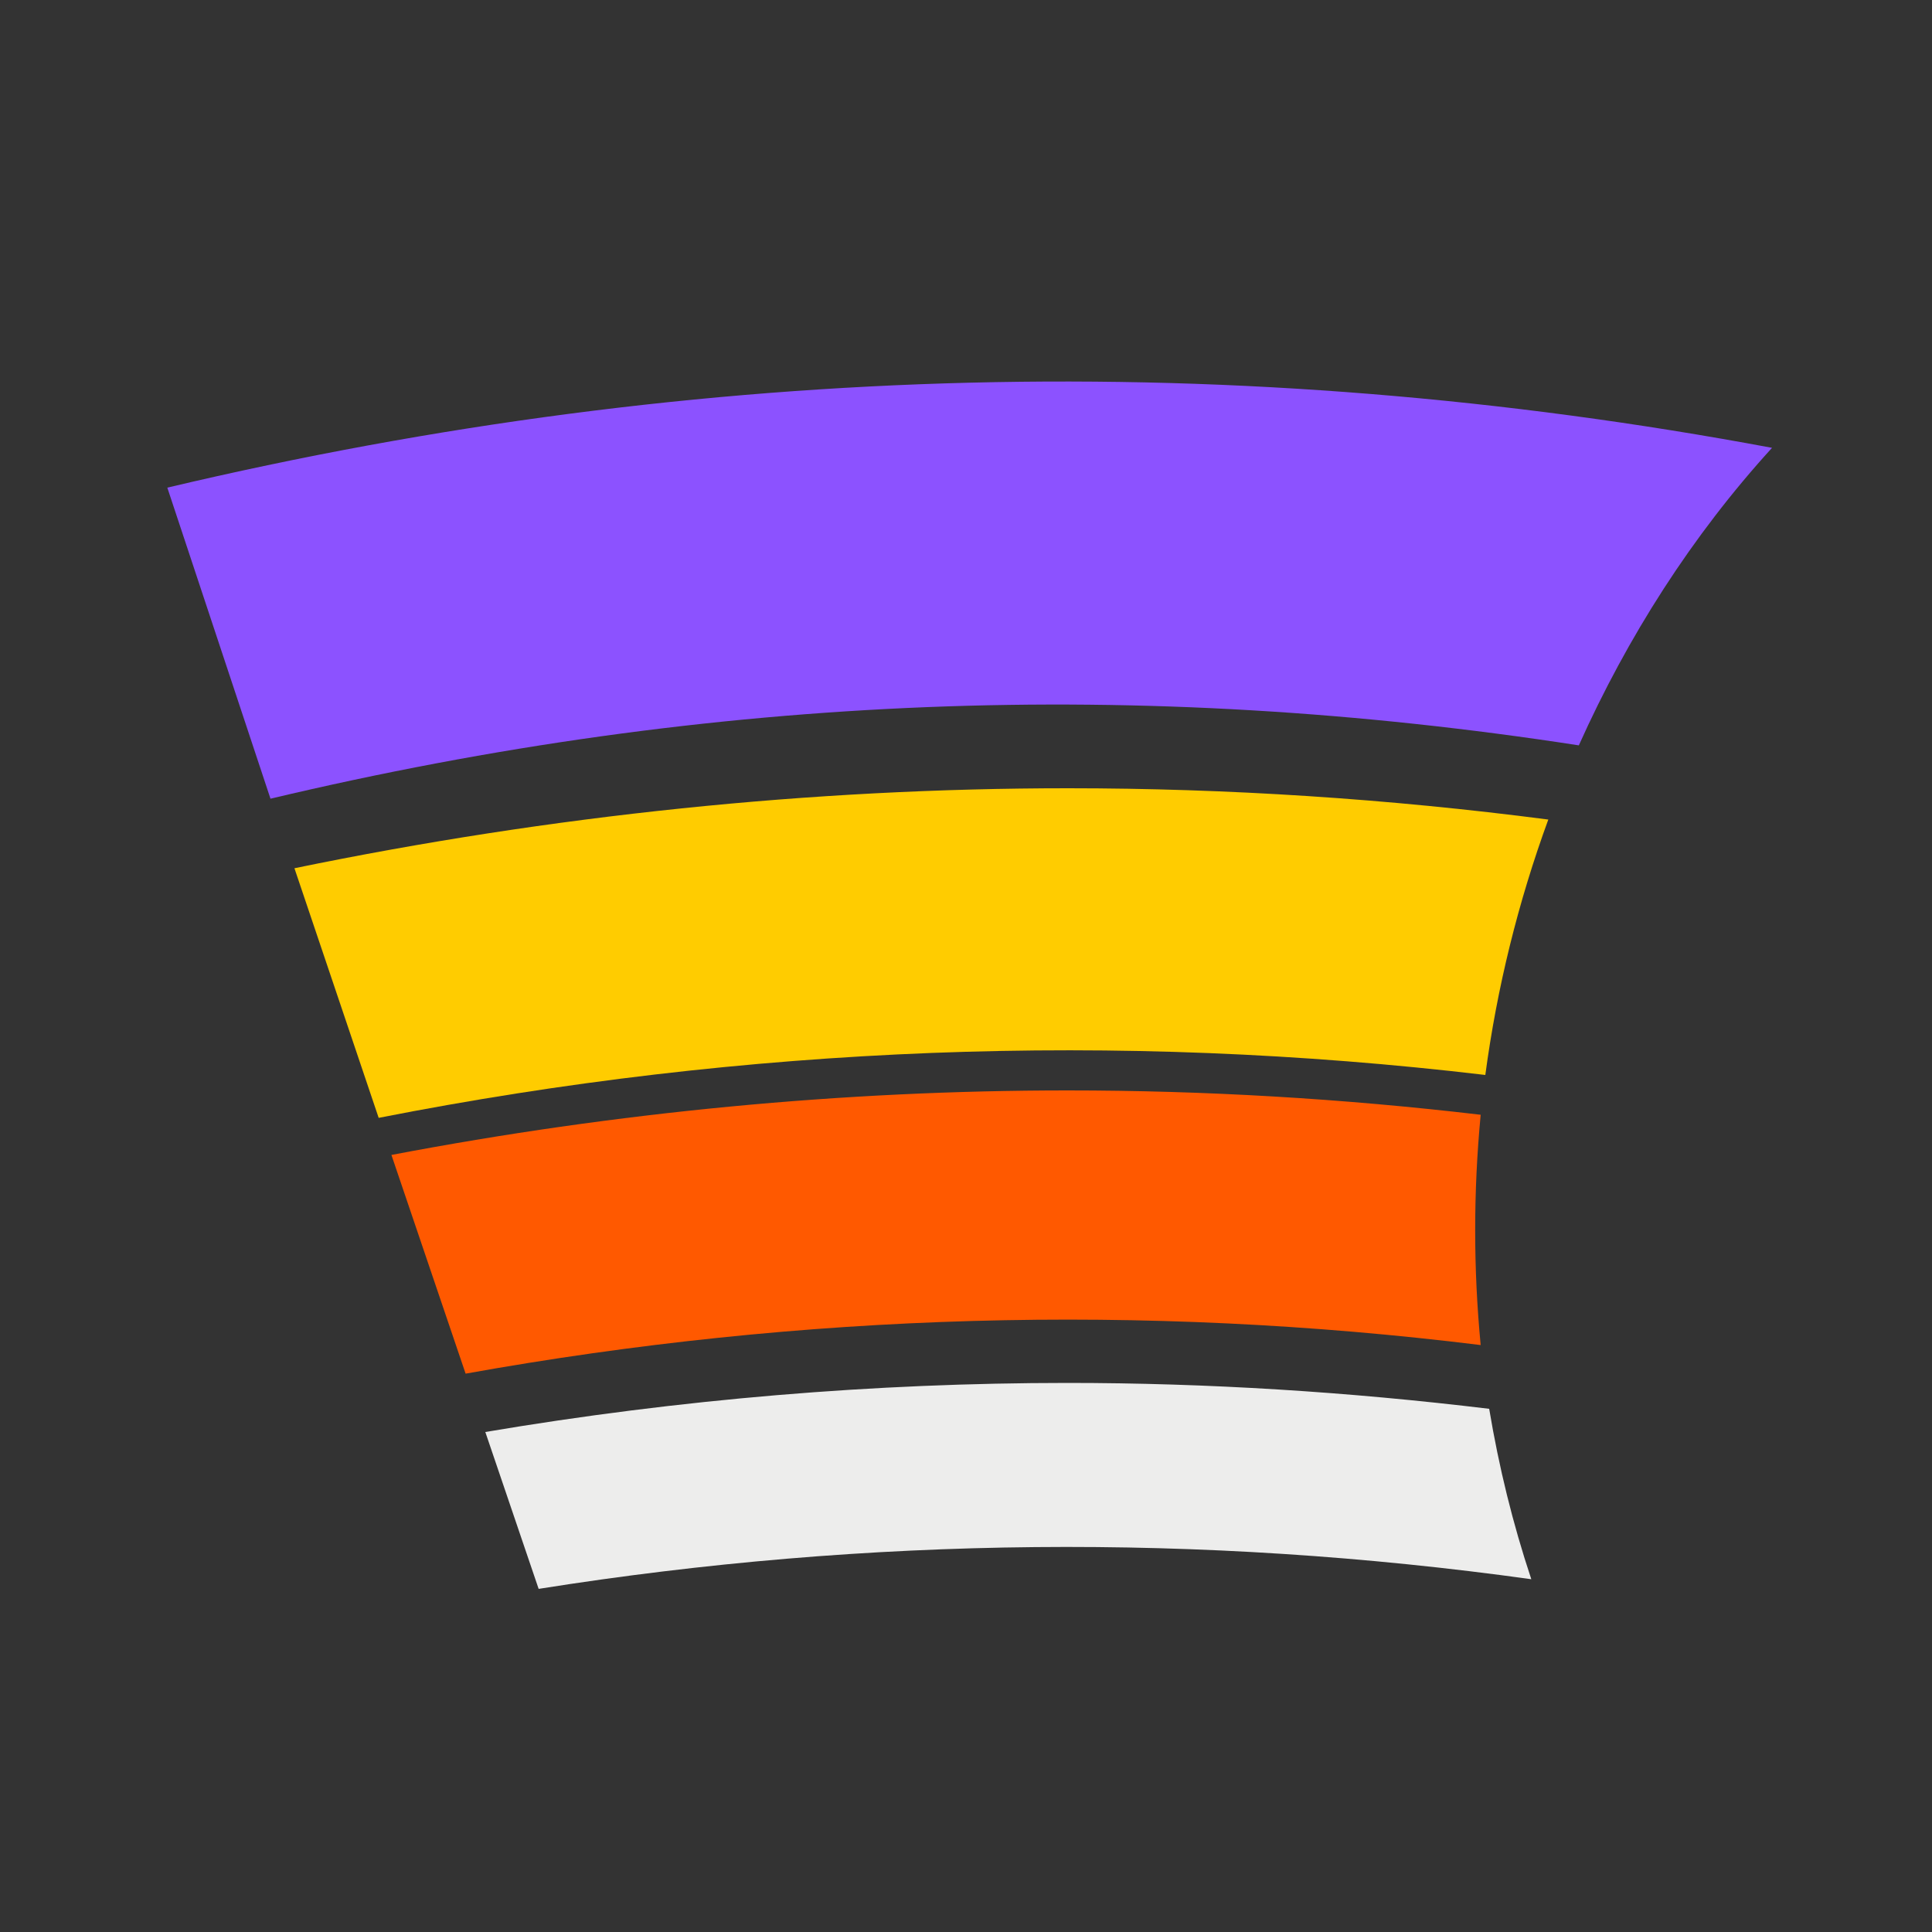
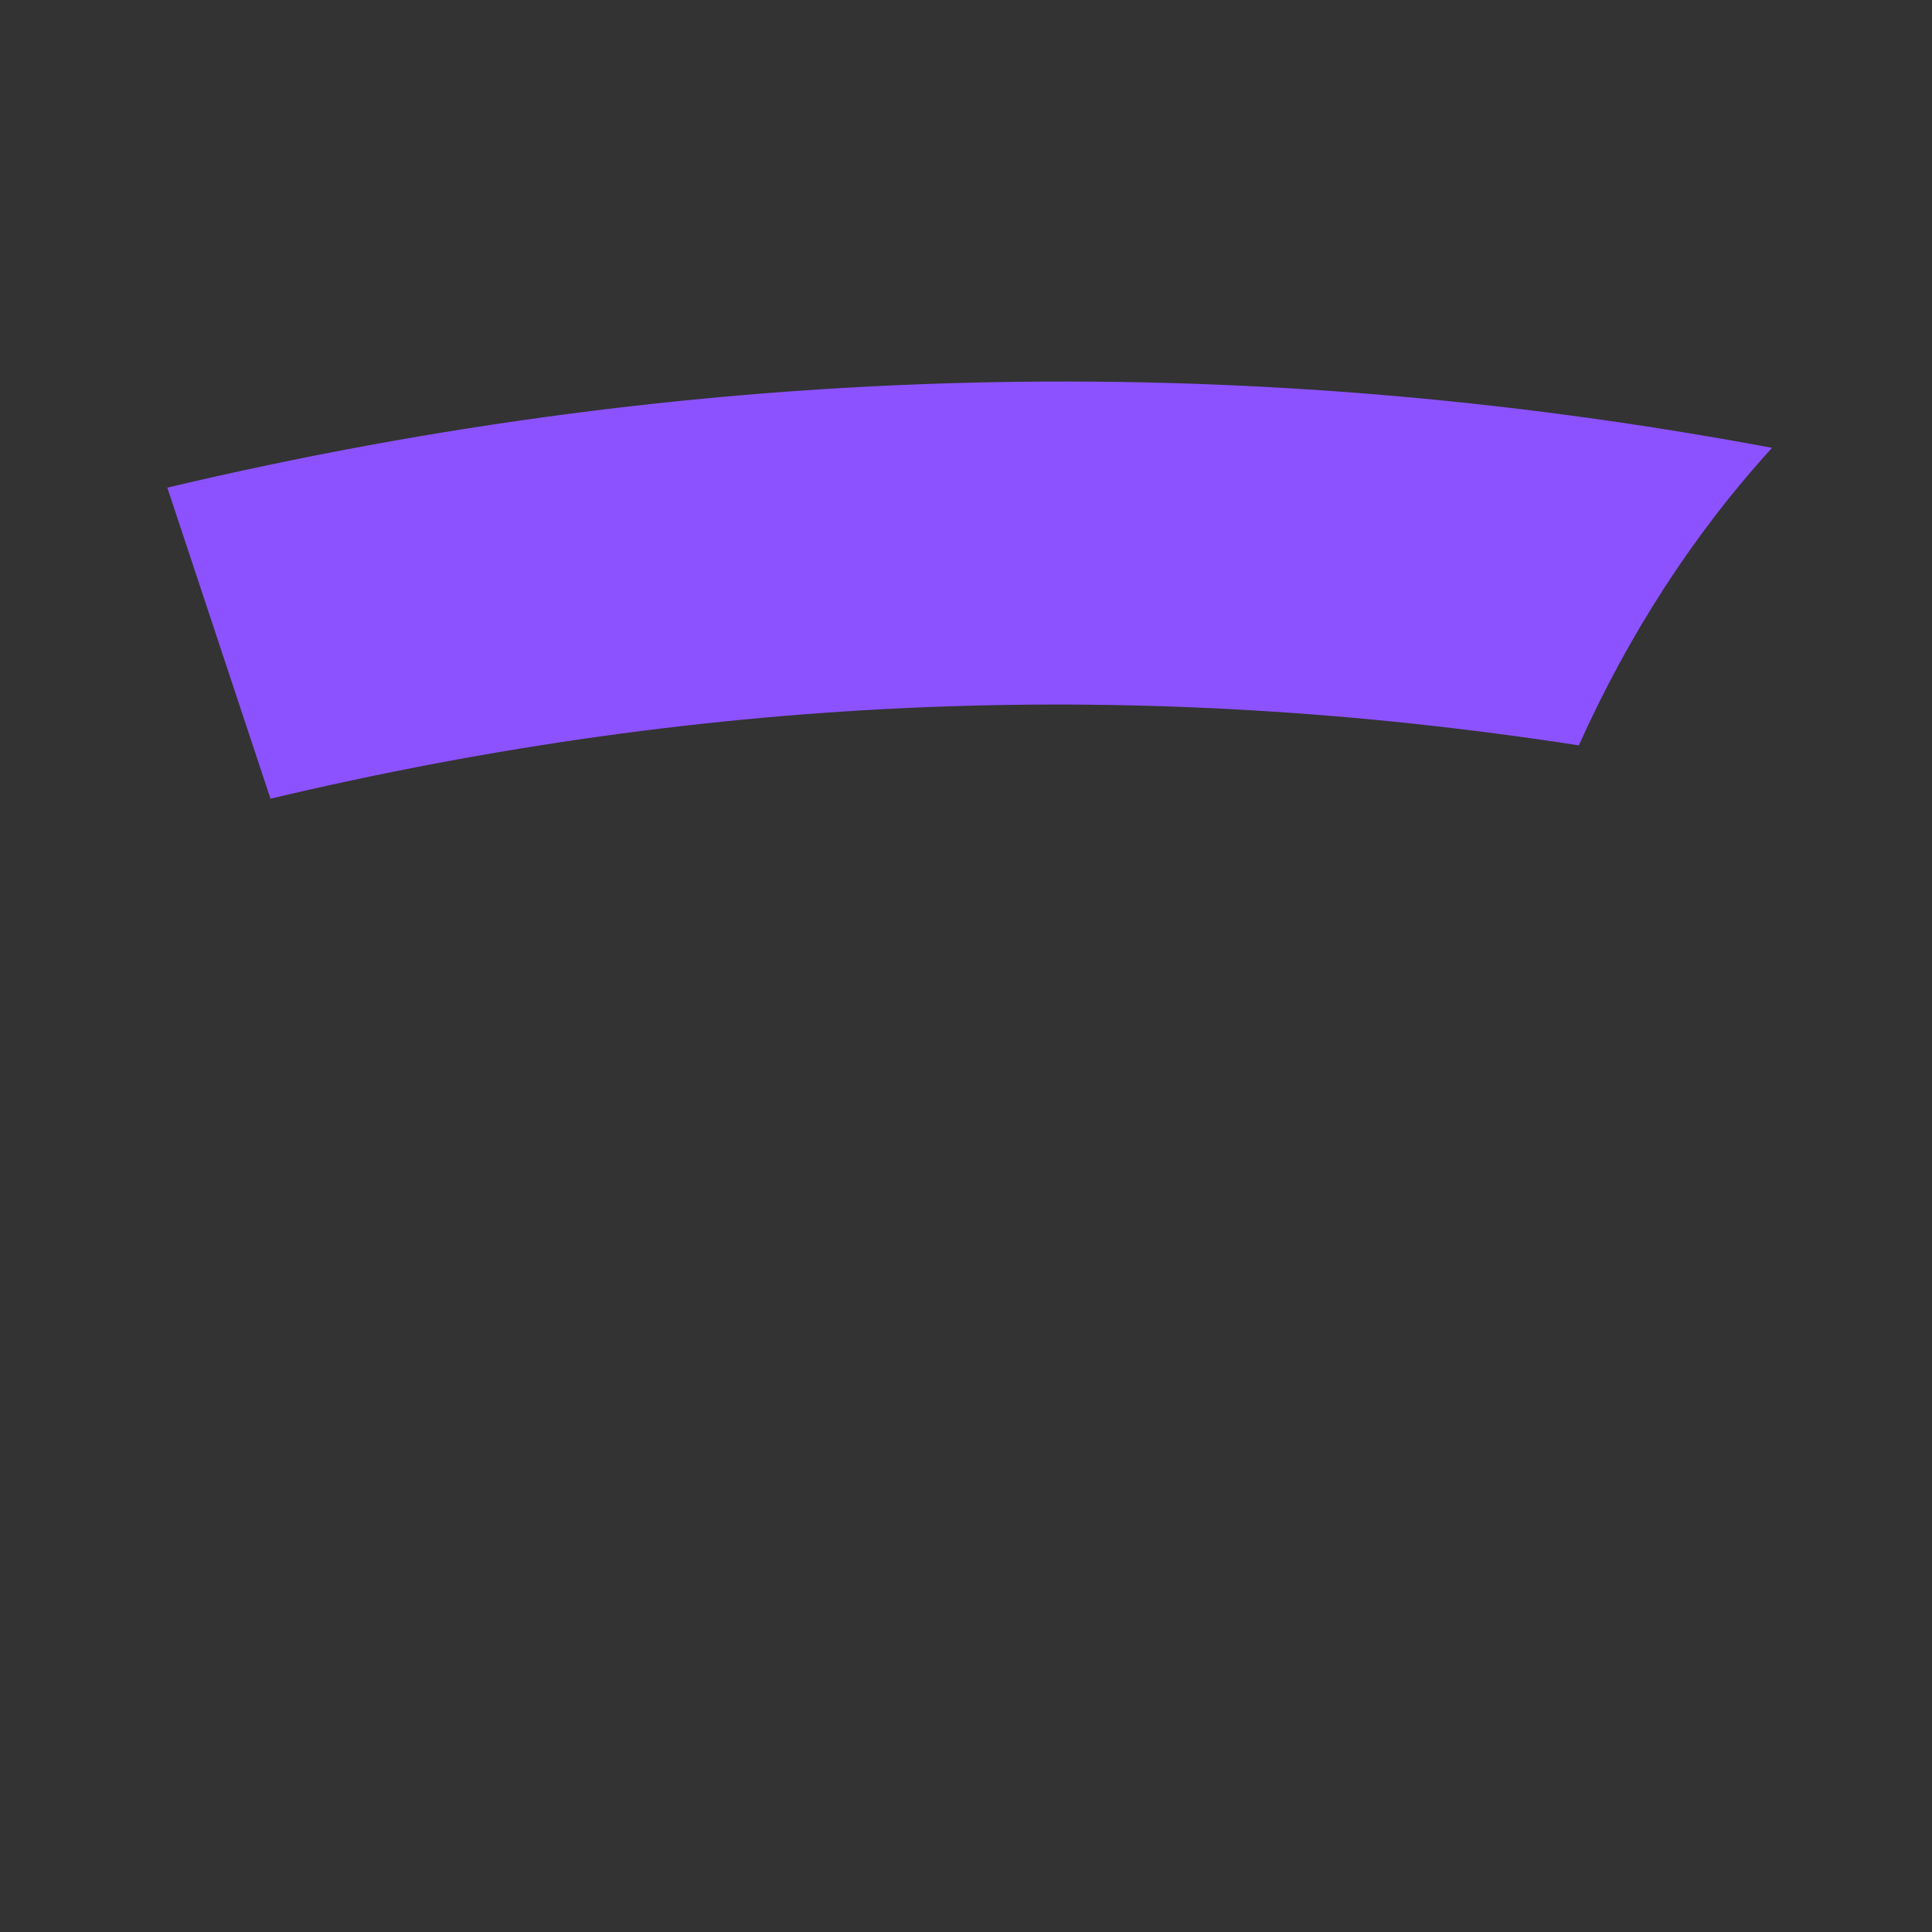
<svg xmlns="http://www.w3.org/2000/svg" version="1.1" id="Camada_1" x="0px" y="0px" viewBox="0 0 500 500" style="enable-background:new 0 0 500 500;" xml:space="preserve">
  <rect x="0" y="0" width="500" height="500" fill="#333333" stroke="none" />
  <style type="text/css">
	.st0{fill:#EDEDEC;}
	.st1{fill:#FF5900;}
	.st2{fill:#FFCC00;}
	.st3{fill:#8C52FF;}
</style>
-   <path class="st0" d="M385.4,364.6c-36.4-4.4-72.9-6.7-109.1-6.7c-50,0-100.4,4.2-150.7,12.7l13.8,40.6   c85.5-13.6,171.4-14.4,256.9-2.5C391.5,394.3,387.9,379.6,385.4,364.6z" />
-   <path class="st1" d="M383.2,288.5c-35.7-4.2-71.4-6.3-106.9-6.3c-58.1,0-116.7,5.6-175,16.7l19.2,56.6   c87.3-15.7,175.2-18.2,262.7-7.4C381.3,328.4,381.3,308.4,383.2,288.5z" />
-   <path class="st2" d="M276.4,204c-66.4,0-133.7,7-200.2,20.7L98,289.3c95.1-18.7,191-22.4,286.4-11.1c3-22.5,8.5-44.8,16.3-66.1   C359.2,206.7,317.7,204,276.4,204z" />
  <path class="st3" d="M43.3,126.2L70,206.7c115-27.3,225.3-31.3,338.6-13.8c12.6-28.1,29.3-54.3,50-77   C320.2,90,181.8,93.4,43.3,126.2z" />
</svg>